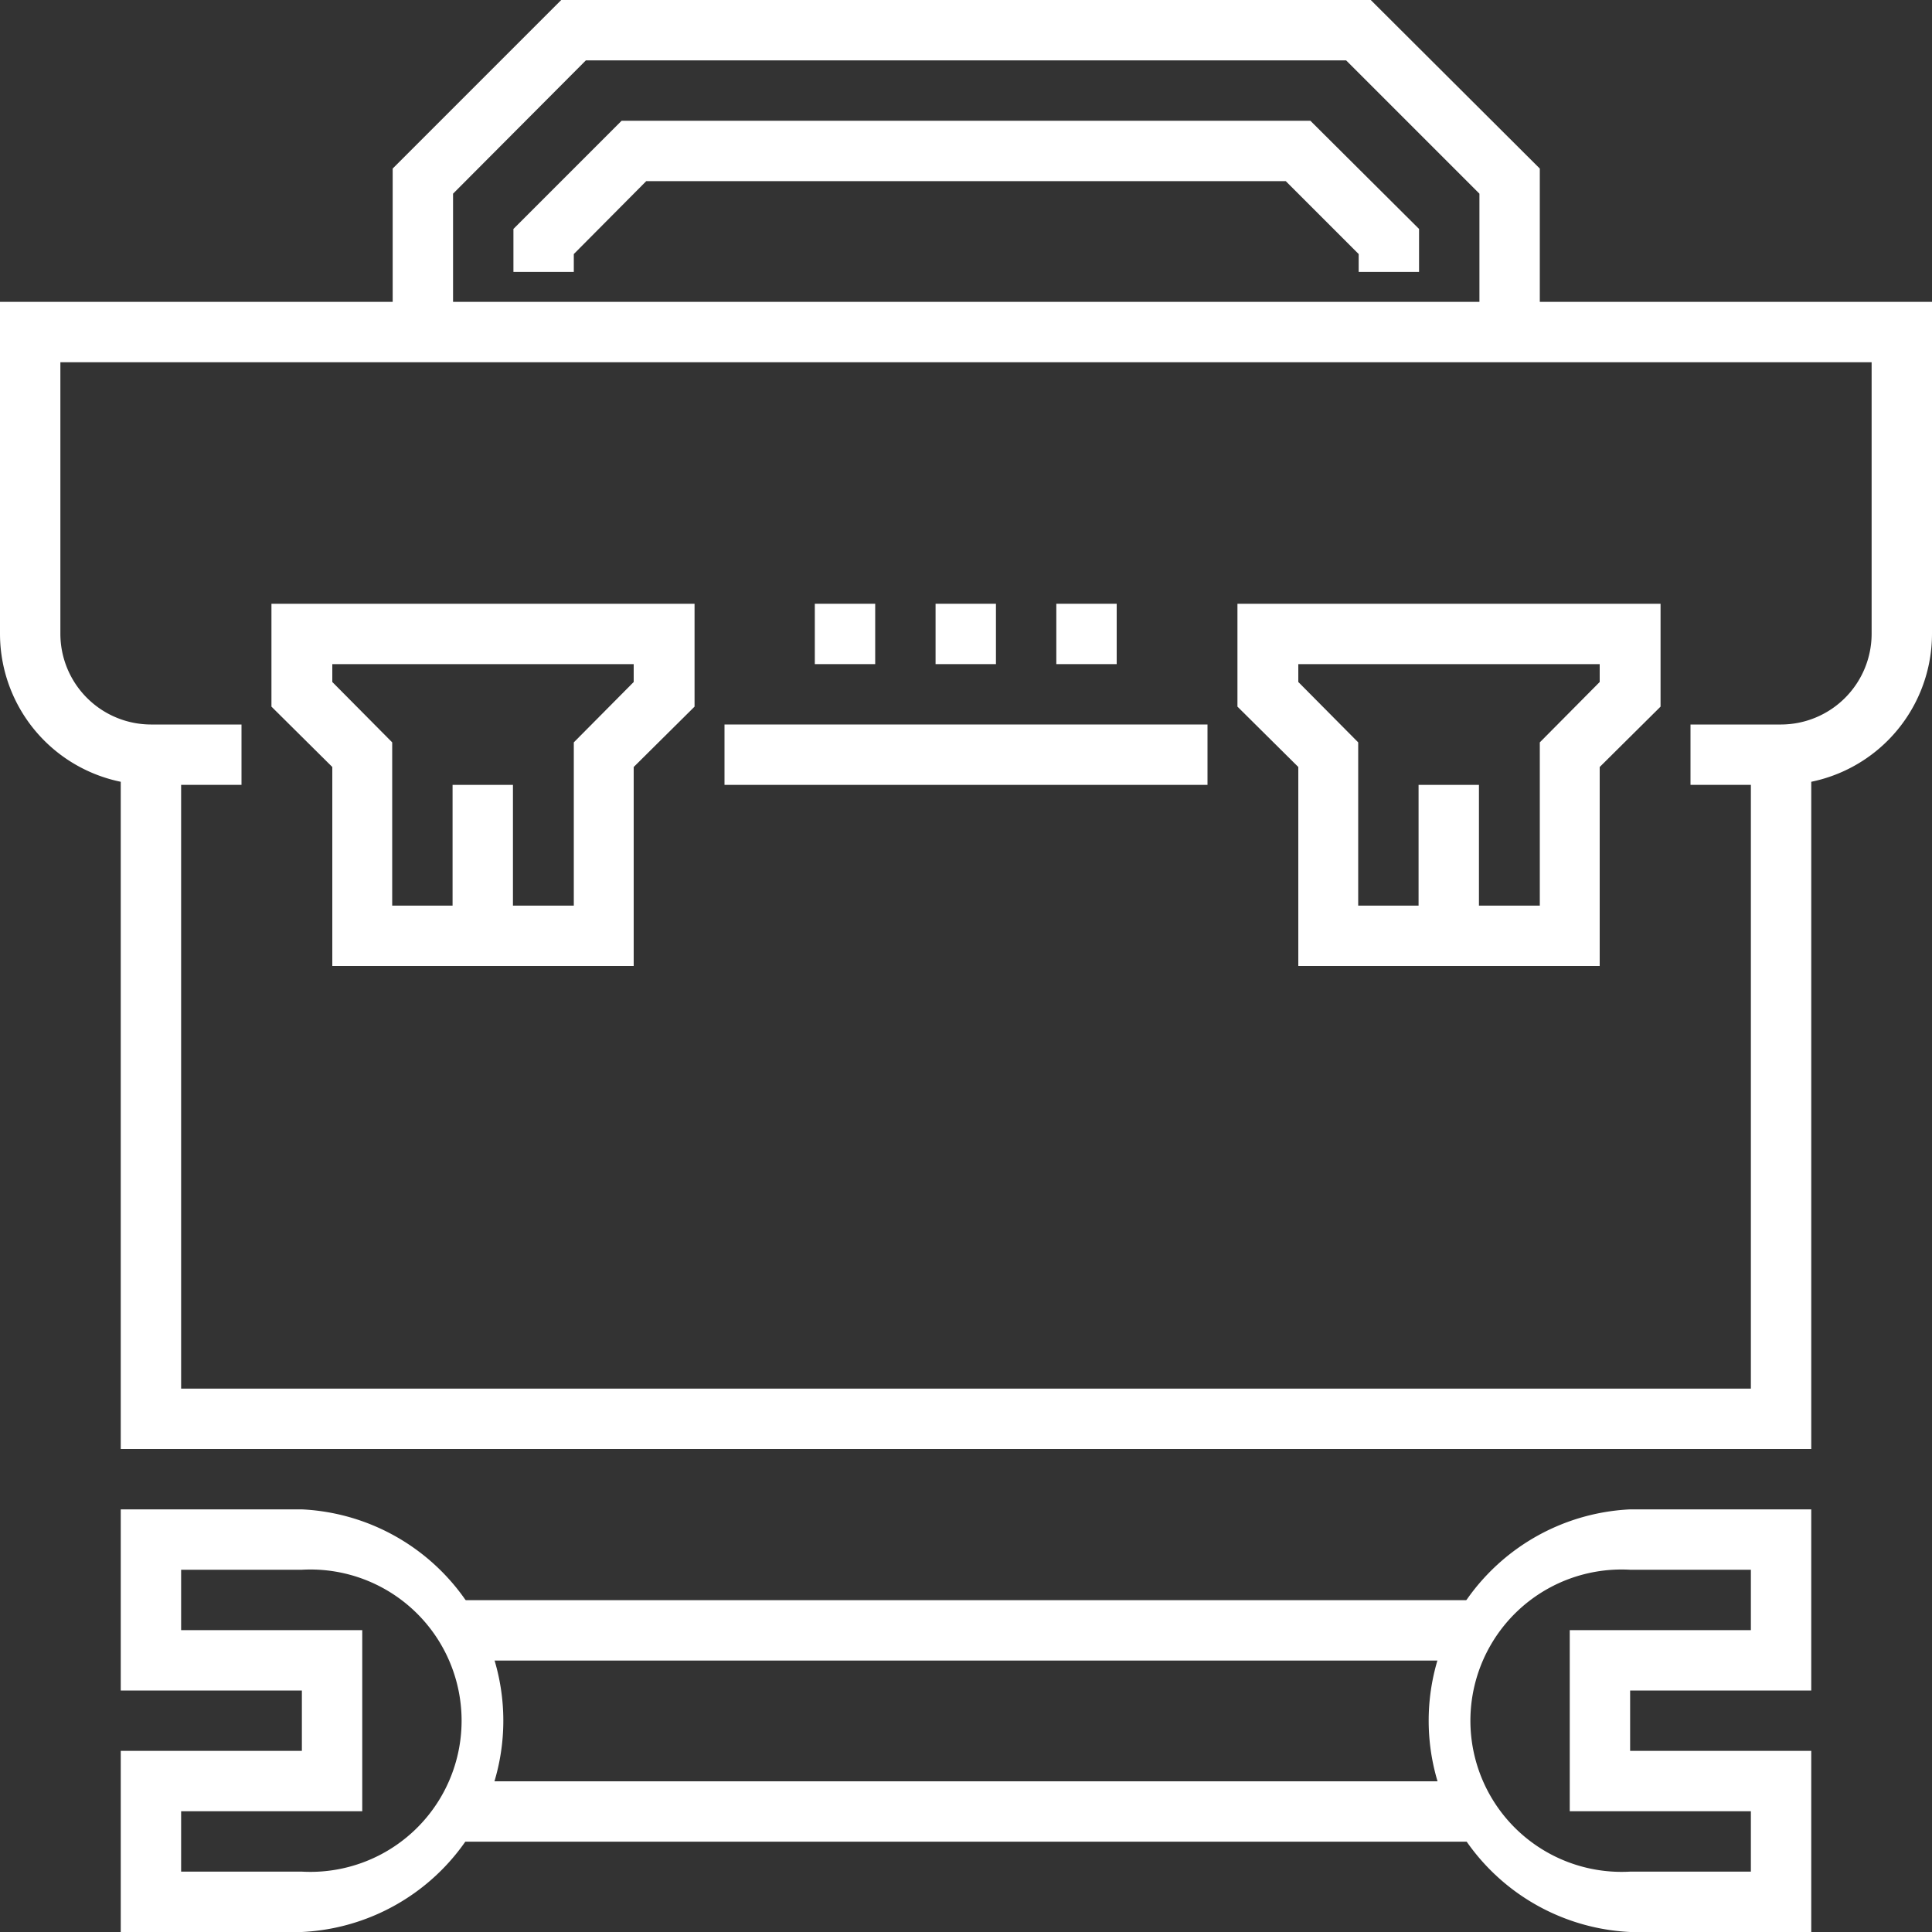
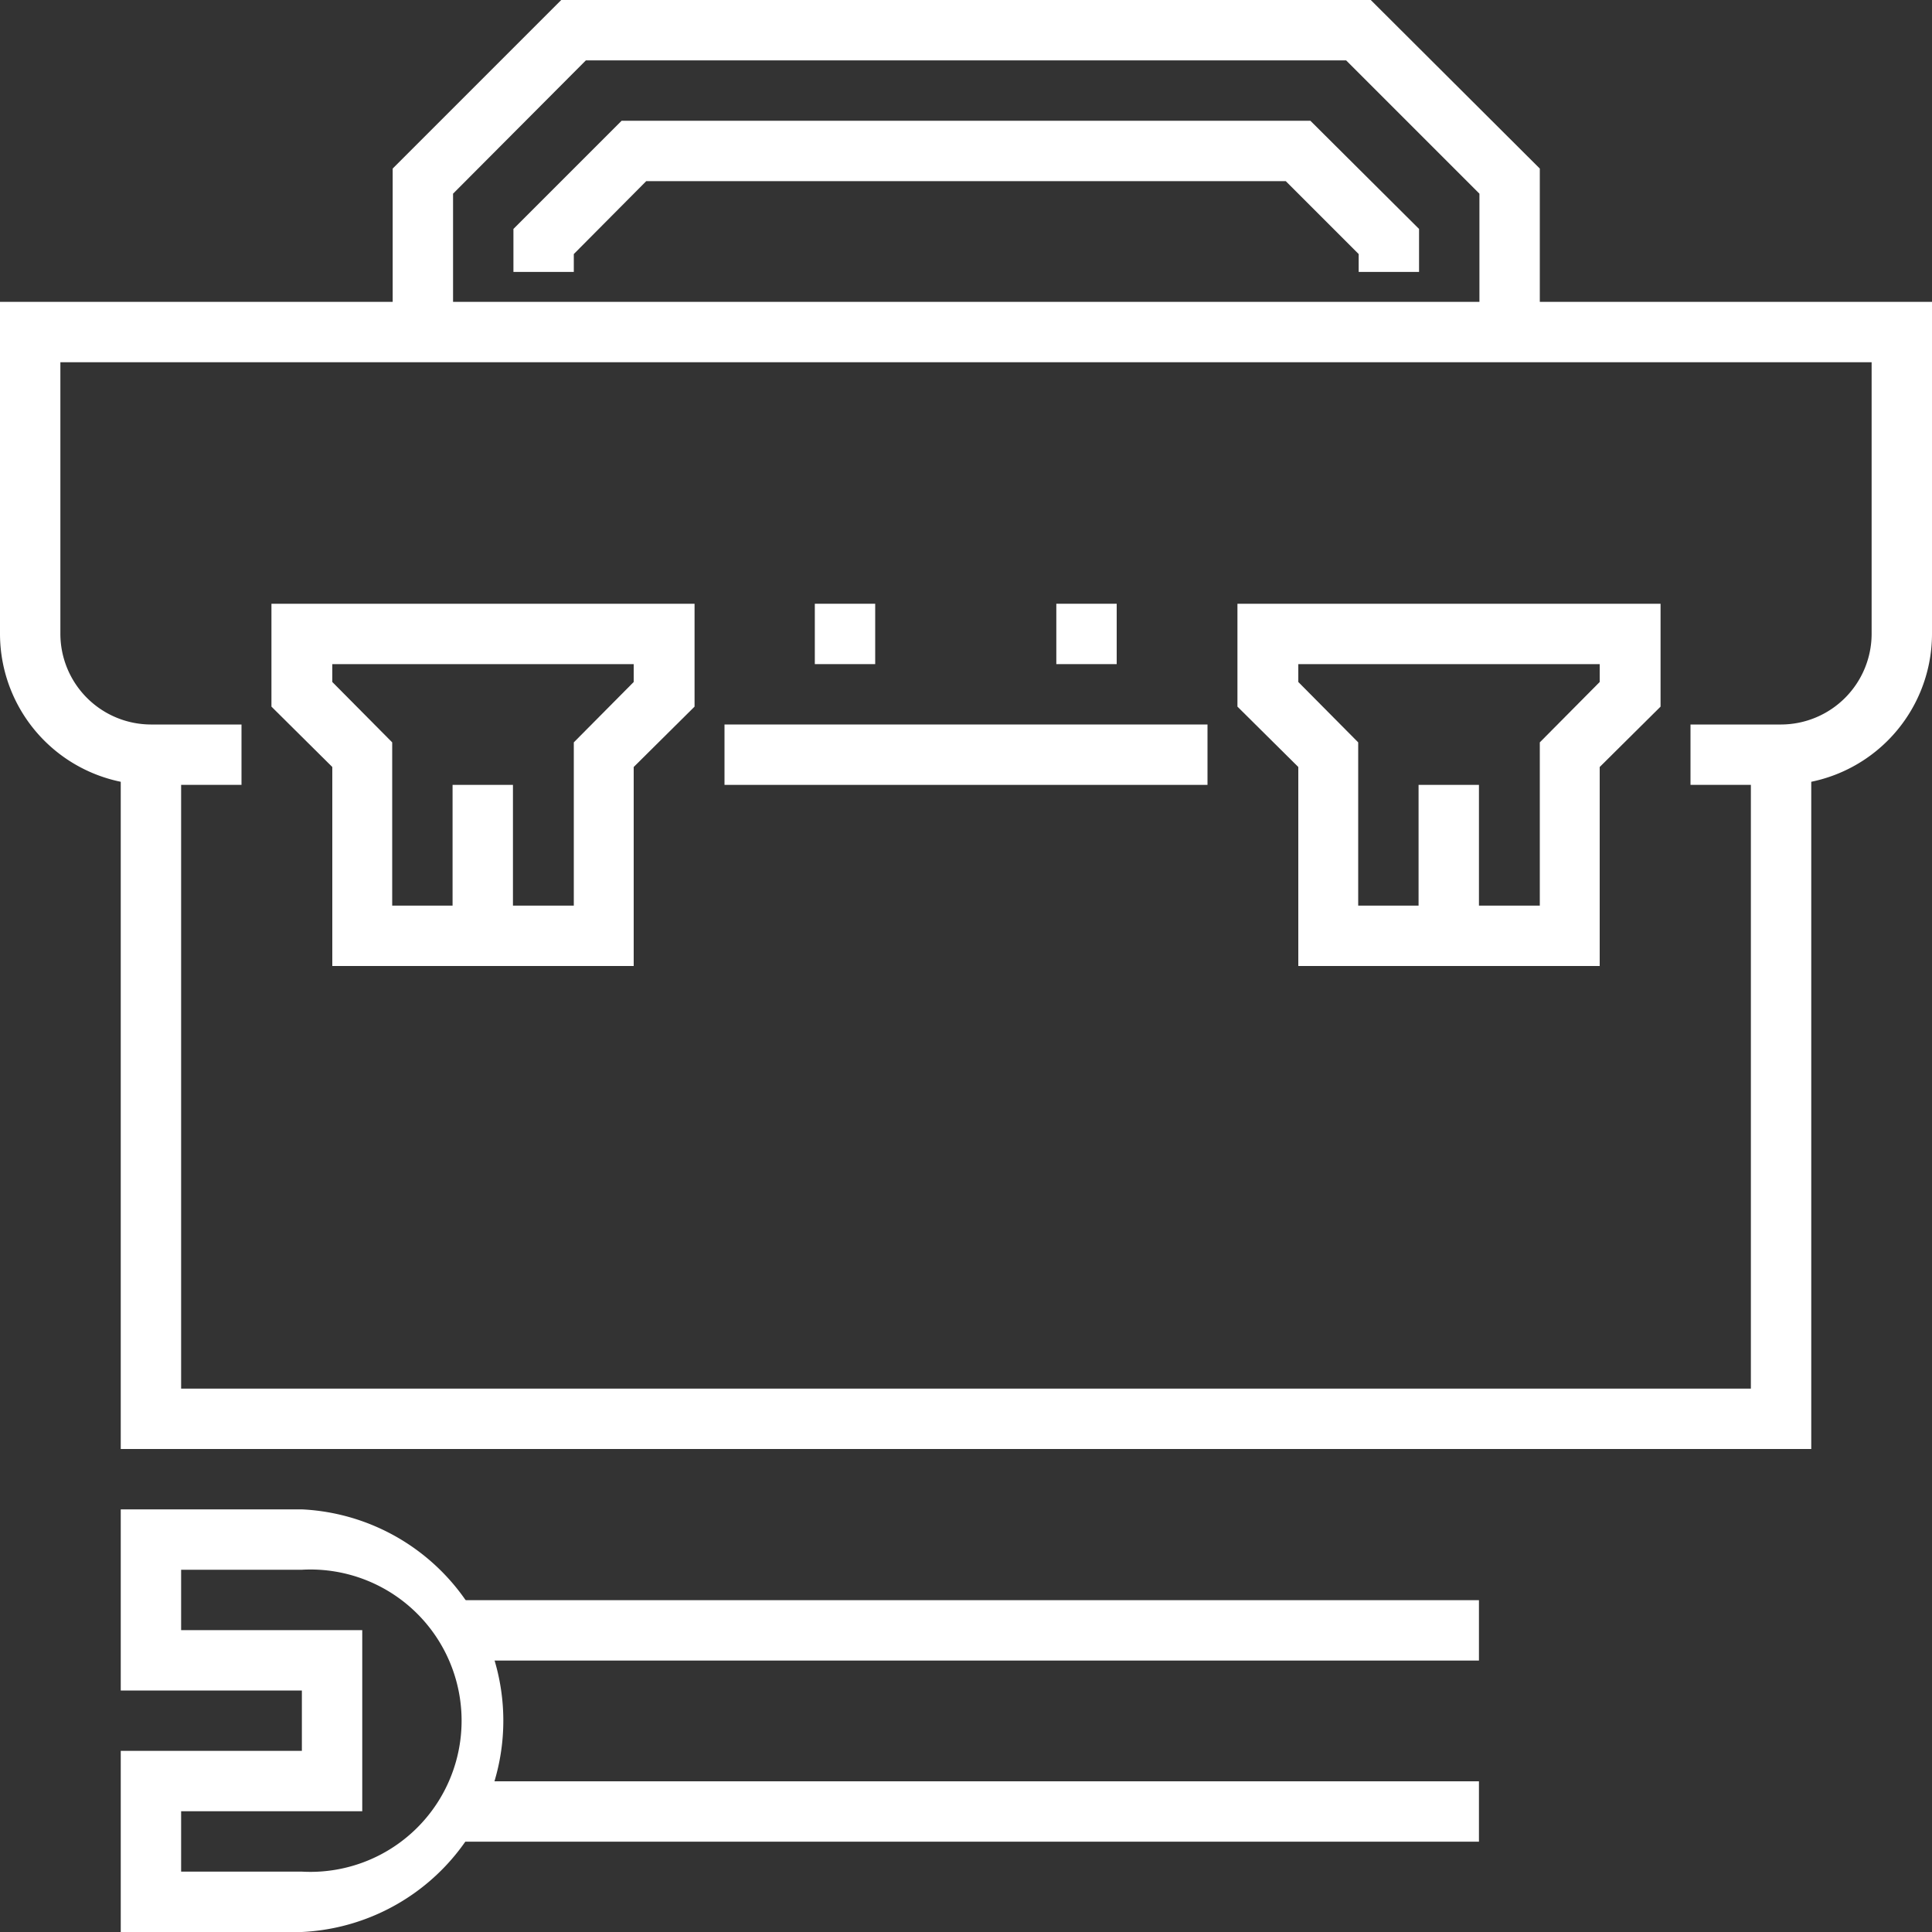
<svg xmlns="http://www.w3.org/2000/svg" viewBox="0 0 40 40">
  <rect x="0" y="0" width="40" height="40" fill="#333333" stroke="none" />
  <defs>
    <style>.cls-1{fill:#fff;}</style>
  </defs>
  <g id="Layer_2" data-name="Layer 2">
    <g id="DESIGN">
      <polygon class="cls-1" points="31.88 6.88 30.63 6.88 30.63 4.01 27.87 1.25 12.13 1.25 9.38 4.01 9.38 6.88 8.13 6.88 8.13 3.49 11.62 0 28.38 0 31.88 3.49 31.88 6.88" />
      <polygon class="cls-1" points="29.38 5.63 28.13 5.63 28.13 5.26 26.62 3.75 13.38 3.75 11.88 5.26 11.88 5.63 10.63 5.63 10.63 4.74 12.87 2.5 27.13 2.5 29.38 4.74 29.38 5.63" />
      <polygon class="cls-1" points="37.5 30 2.5 30 2.5 15.63 3.75 15.63 3.75 28.75 36.25 28.75 36.25 15.63 37.5 15.63 37.5 30" />
      <path class="cls-1" d="M36.88,16.25H35V15h1.88a1.88,1.88,0,0,0,1.87-1.88V7.5H1.25v5.62A1.88,1.88,0,0,0,3.12,15H5v1.25H3.12A3.13,3.13,0,0,1,0,13.12V6.25H40v6.87a3.13,3.13,0,0,1-3.12,3.13" />
      <rect class="cls-1" x="15" y="15" width="10" height="1.25" />
      <path class="cls-1" d="M13.12,20H6.88V15.88L5.62,14.63V12.5h8.76v2.13l-1.26,1.25Zm-5-1.25h3.76V15.37l1.24-1.25v-.37H6.88v.37l1.24,1.25Z" />
      <rect class="cls-1" x="9.37" y="16.25" width="1.25" height="3.13" />
      <path class="cls-1" d="M33.12,20H26.88V15.88l-1.26-1.25V12.5h8.76v2.13l-1.26,1.25Zm-5-1.25h3.76V15.37l1.24-1.25v-.37H26.88v.37l1.24,1.25Z" />
      <rect class="cls-1" x="29.37" y="16.25" width="1.25" height="3.13" />
      <rect class="cls-1" x="16.87" y="12.5" width="1.25" height="1.25" />
-       <rect class="cls-1" x="19.37" y="12.5" width="1.25" height="1.25" />
      <rect class="cls-1" x="21.87" y="12.5" width="1.25" height="1.25" />
      <rect class="cls-1" x="9.37" y="36.88" width="21.25" height="1.25" />
      <rect class="cls-1" x="9.37" y="33.13" width="21.25" height="1.25" />
      <path class="cls-1" d="M6.25,40H2.5V36.25H6.25V35H2.5V31.25H6.25a4.38,4.38,0,0,1,0,8.75m-2.5-1.25h2.5a3.13,3.13,0,1,0,0-6.25H3.75v1.25H7.5V37.5H3.75Z" />
-       <path class="cls-1" d="M37.5,40H33.75a4.38,4.38,0,0,1,0-8.75H37.5V35H33.75v1.25H37.5Zm-3.75-7.5a3.13,3.13,0,1,0,0,6.25h2.5V37.5H32.5V33.75h3.75V32.5Z" />
    </g>
  </g>
</svg>